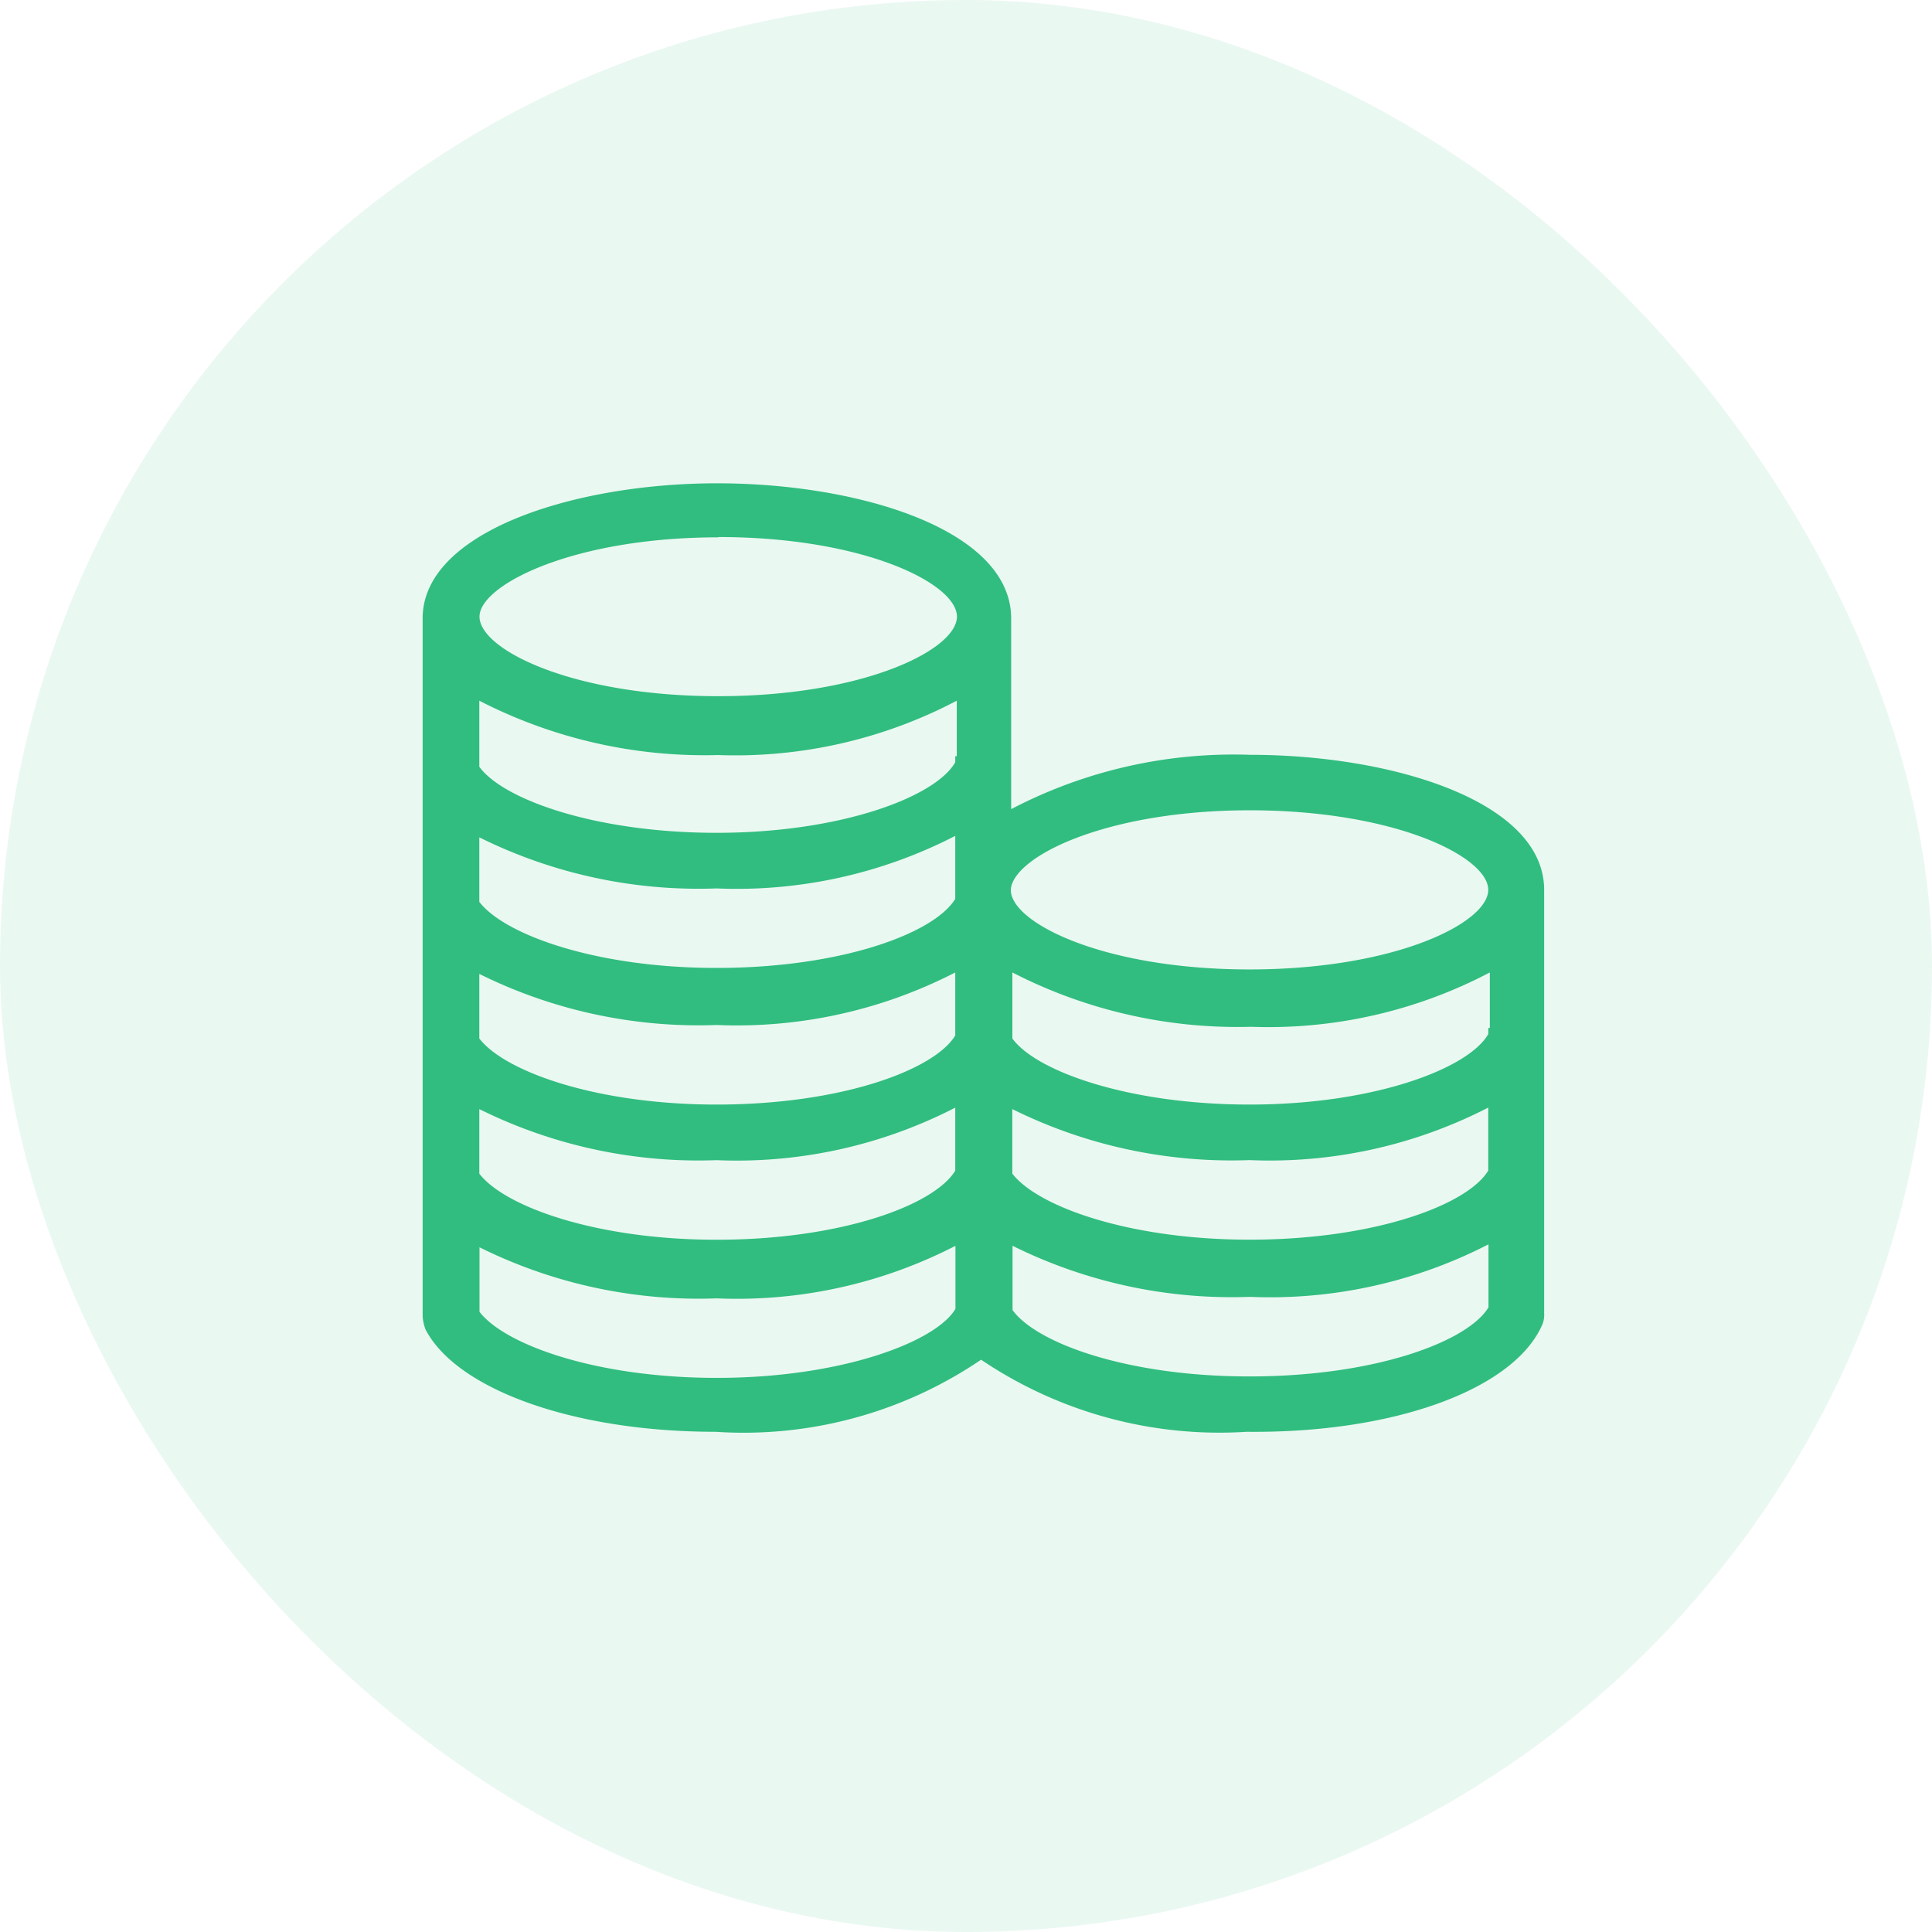
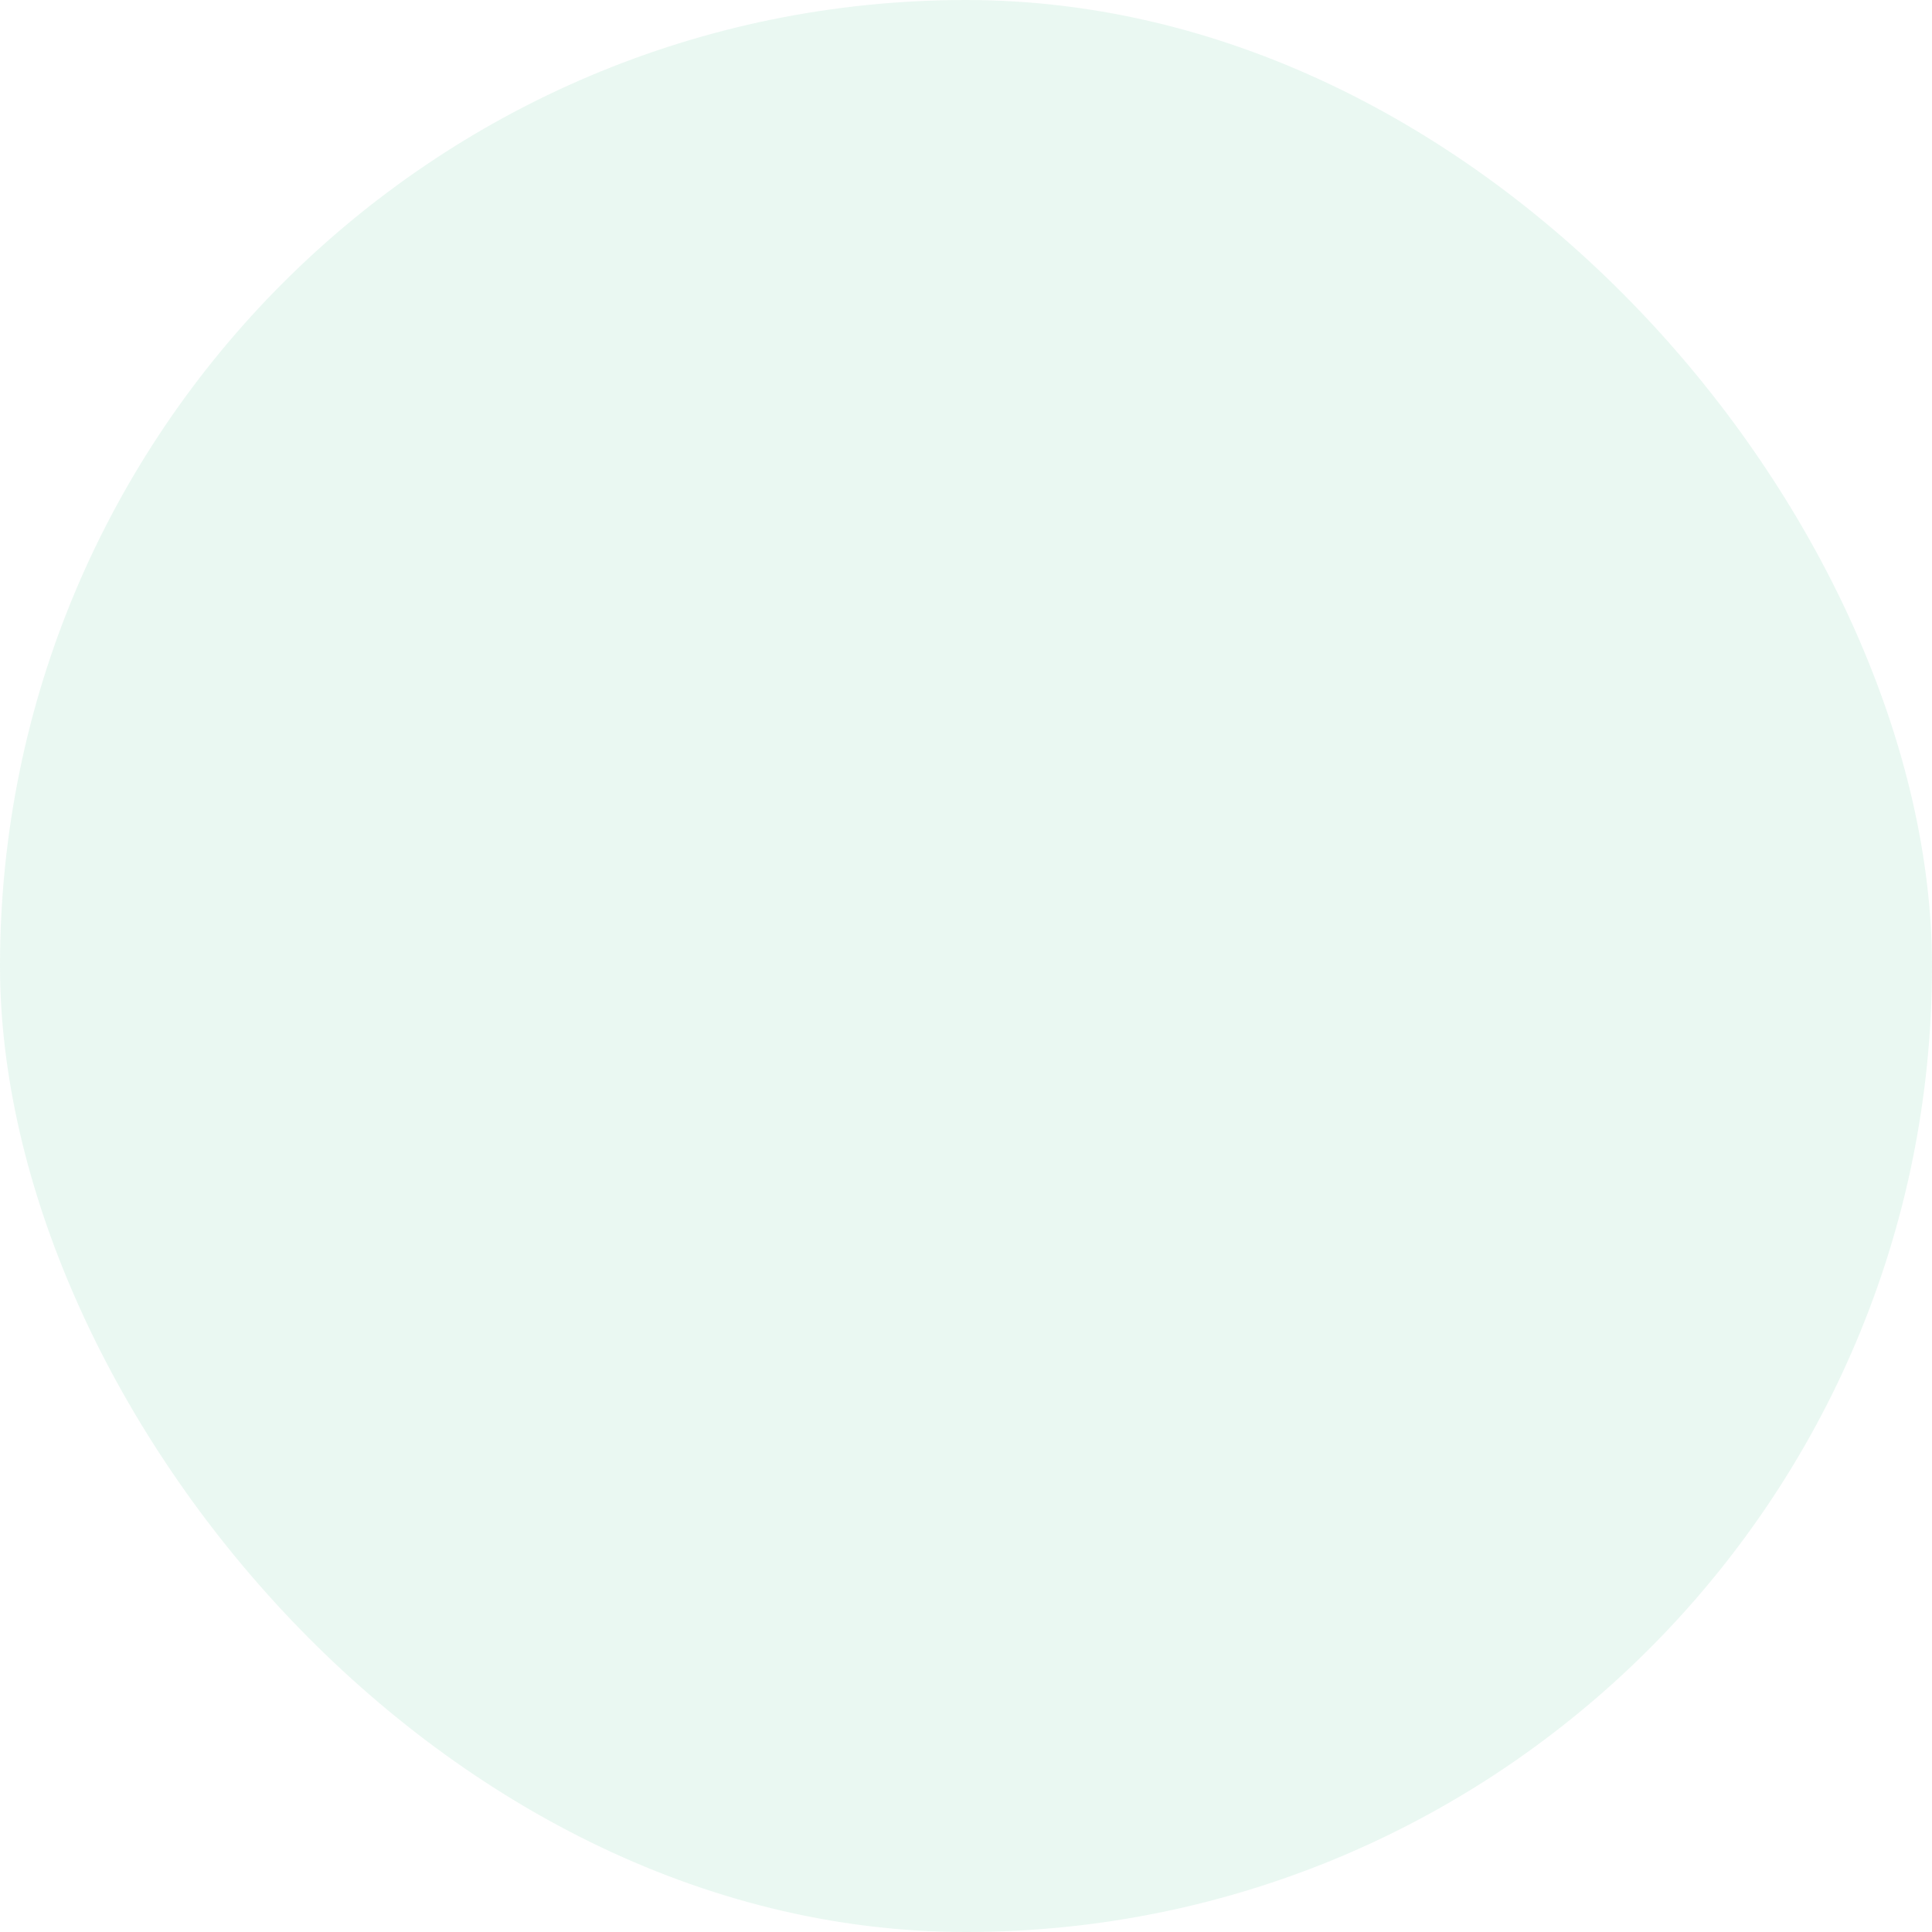
<svg xmlns="http://www.w3.org/2000/svg" width="32" height="32" viewBox="0 0 32 32">
  <g transform="translate(-23 -351)">
    <rect width="32" height="32" rx="16" transform="translate(23 351)" fill="rgba(49,189,127,0.1)" />
    <g transform="translate(247.479 -27.484)">
-       <path d="M-223.848,379.326a.423.423,0,0,0,.025-.174v-4.5h0v-2.512c0-1.467-2.512-2.238-4.874-2.238a7.95,7.95,0,0,0-3.954.9v-.647h0v-2.512c0-1.467-2.512-2.238-4.874-2.238s-4.874.8-4.874,2.238V379.2a.726.726,0,0,0,.05.224c.522.995,2.462,1.691,4.8,1.691a7,7,0,0,0,4.4-1.194,7.053,7.053,0,0,0,4.4,1.194C-226.285,381.142-224.3,380.4-223.848,379.326Zm-.9-4.9v.1c-.323.572-1.89,1.169-3.954,1.169-1.99,0-3.531-.547-3.929-1.094v-1.094a8.156,8.156,0,0,0,3.954.9,7.884,7.884,0,0,0,3.954-.9v.92Zm-16.712-.025v-.87a8.158,8.158,0,0,0,3.929.846,7.9,7.9,0,0,0,3.954-.87v1.044c-.348.572-1.89,1.144-3.954,1.144-1.99,0-3.507-.547-3.929-1.094Zm7.883-2.213v.1c-.348.572-1.89,1.144-3.954,1.144-1.99,0-3.507-.547-3.929-1.094v-1.069a8.157,8.157,0,0,0,3.929.846,7.9,7.9,0,0,0,3.954-.87v.945Zm0-2.263v.1c-.323.572-1.89,1.169-3.954,1.169-1.99,0-3.531-.547-3.929-1.094v-1.094a8.156,8.156,0,0,0,3.954.9,7.885,7.885,0,0,0,3.954-.9v.92Zm-7.883,6.715v-.87a8.158,8.158,0,0,0,3.929.846,7.9,7.9,0,0,0,3.954-.87v1.044c-.348.572-1.89,1.144-3.954,1.144-1.99,0-3.507-.547-3.929-1.094Zm8.828.05v-.92a8.158,8.158,0,0,0,3.929.845,7.9,7.9,0,0,0,3.954-.87v1.044c-.348.572-1.89,1.144-3.954,1.144-1.99,0-3.507-.547-3.929-1.094Zm3.929-5.869c2.412,0,3.954.771,3.954,1.318s-1.542,1.318-3.954,1.318-3.954-.771-3.954-1.318C-232.627,371.592-231.085,370.821-228.7,370.821Zm-8.8-4.526c2.412,0,3.954.771,3.954,1.318s-1.542,1.318-3.954,1.318-3.954-.771-3.954-1.318C-241.455,367.091-239.913,366.3-237.5,366.3Zm-.025,13.927c-1.99,0-3.507-.547-3.929-1.094v-1.069a8.157,8.157,0,0,0,3.929.846,7.9,7.9,0,0,0,3.954-.87v1.044C-233.895,379.625-235.462,380.222-237.526,380.222Zm4.9-1.119v-1.069a8.158,8.158,0,0,0,3.929.846,7.9,7.9,0,0,0,3.954-.87v1.044c-.348.572-1.89,1.144-3.954,1.144C-230.712,380.2-232.229,379.65-232.627,379.1Z" transform="translate(24.92 21.084)" fill="#31bd7f" />
-     </g>
+       </g>
  </g>
</svg>